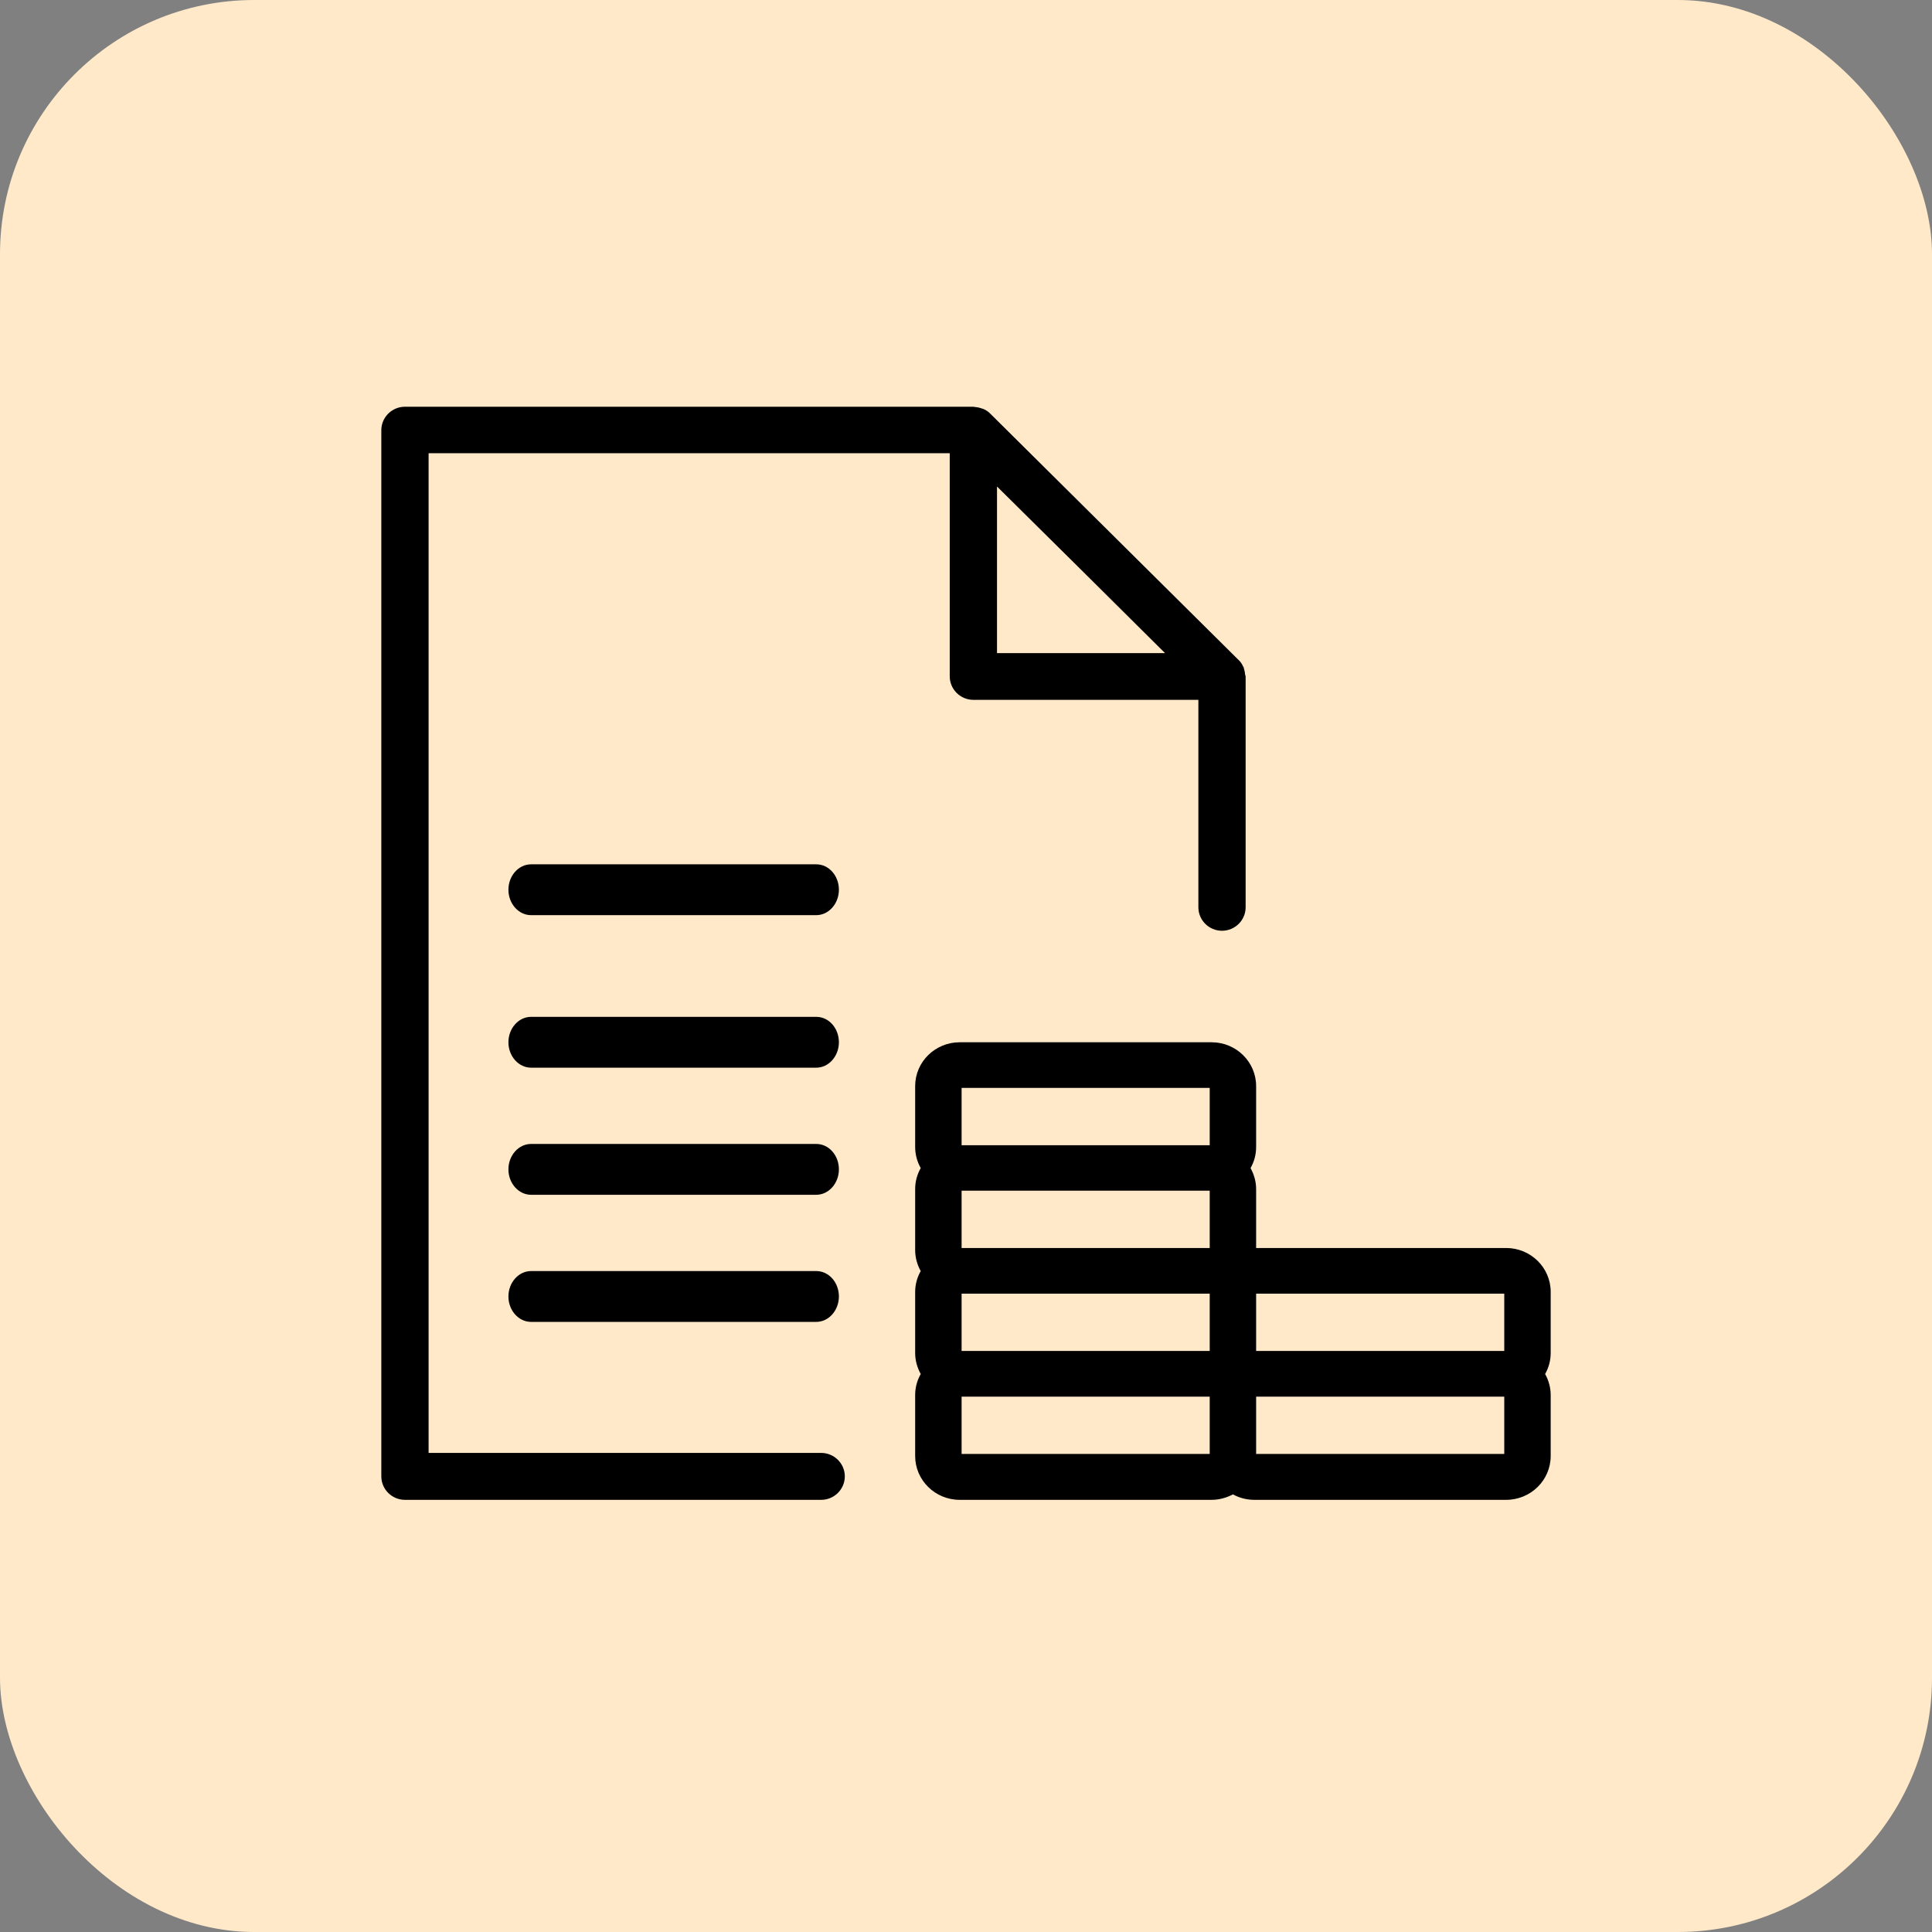
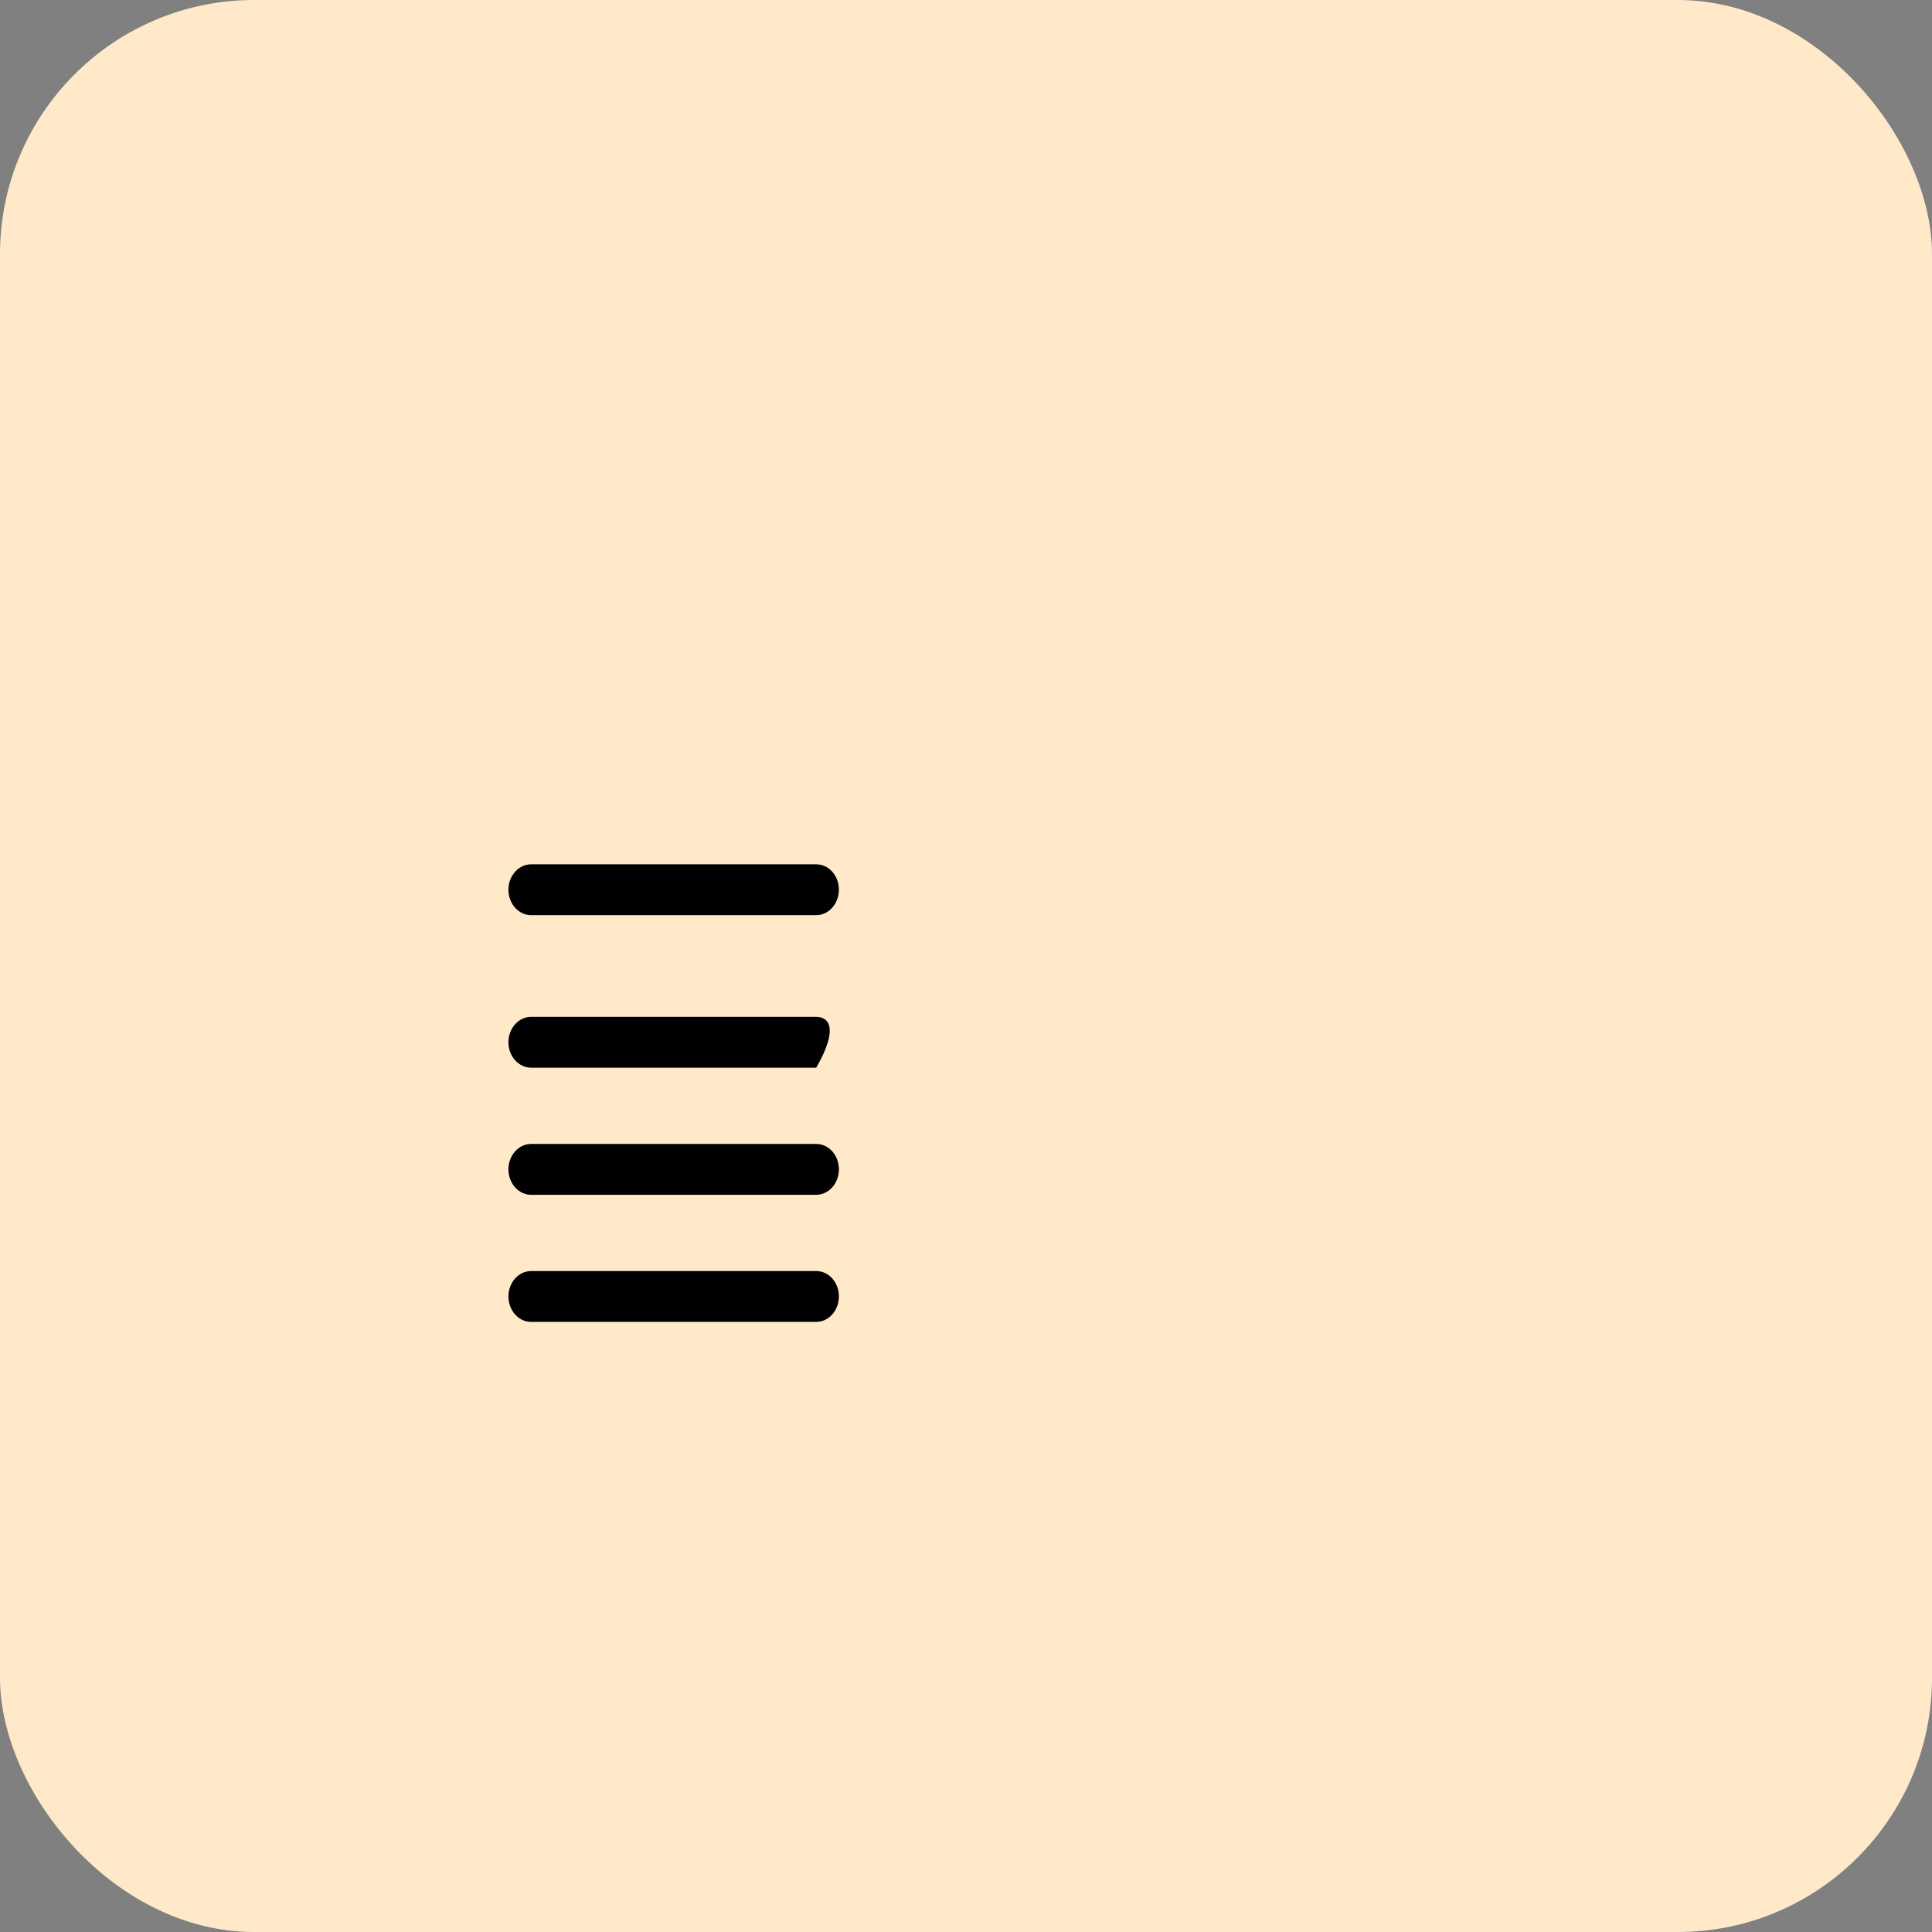
<svg xmlns="http://www.w3.org/2000/svg" width="76px" height="76px" viewBox="0 0 76 76">
  <rect x="0" y="0" width="76" height="76" fill="#808080" stroke="none" />
  <g id="Page-1" stroke="none" stroke-width="1" fill="none" fill-rule="evenodd">
    <g id="Main-page-Desktop-" transform="translate(-662, -1593)">
      <g id="Group-7" transform="translate(662, 1593)">
        <rect id="Rectangle" fill="#FFE9C9" x="0" y="0" width="76" height="76" rx="10" />
        <g id="noun-cost-4594196" transform="translate(15, 16)" fill="#000000" fill-rule="nonzero">
-           <path d="M0.93,43 L17.303,43 C17.814,43 18.233,42.585 18.233,42.077 C18.233,41.569 17.814,41.154 17.303,41.154 L1.86,41.154 L1.86,1.828 L22.36,1.828 L22.36,10.607 C22.36,11.115 22.779,11.53 23.29,11.53 L32.141,11.53 L32.141,19.691 C32.141,20.199 32.559,20.614 33.07,20.614 C33.582,20.614 34,20.199 34,19.691 L34,10.626 L34,10.616 C34,10.589 33.991,10.571 33.981,10.543 C33.972,10.469 33.963,10.386 33.935,10.312 C33.926,10.293 33.935,10.275 33.926,10.257 C33.926,10.248 33.907,10.238 33.907,10.229 C33.861,10.127 33.805,10.035 33.721,9.961 L23.941,0.258 C23.857,0.175 23.764,0.12 23.671,0.083 C23.643,0.074 23.616,0.065 23.578,0.055 C23.504,0.027 23.42,0.018 23.346,0.009 C23.327,0.009 23.309,0 23.281,0 L0.93,0 C0.418,0 0,0.415 0,0.923 L0,42.077 C0,42.585 0.418,43 0.93,43 L0.93,43 Z M24.22,9.692 L24.22,3.138 L27.549,6.434 L30.83,9.692 L24.22,9.692 Z" id="Shape" />
-           <path d="M44.247,33.093 L34.413,33.093 L34.413,30.775 C34.413,30.479 34.331,30.201 34.194,29.949 C34.331,29.707 34.413,29.428 34.413,29.123 L34.413,26.725 C34.413,25.773 33.628,25 32.66,25 L22.753,25 C21.785,25 21,25.772 21,26.725 L21,29.123 C21,29.419 21.082,29.707 21.219,29.949 C21.082,30.192 21,30.47 21,30.775 L21,33.174 C21,33.47 21.082,33.758 21.219,34 C21.082,34.242 21,34.521 21,34.826 L21,37.225 C21,37.521 21.082,37.799 21.219,38.051 C21.082,38.293 21,38.572 21,38.877 L21,41.275 C21,42.227 21.785,43 22.753,43 L32.66,43 C32.961,43 33.244,42.919 33.5,42.785 C33.746,42.919 34.03,43 34.34,43 L44.247,43 C45.215,43 46,42.228 46,41.275 L46,38.877 C46,38.581 45.918,38.293 45.781,38.051 C45.918,37.808 46,37.53 46,37.225 L46,34.817 C46,33.865 45.215,33.093 44.247,33.093 L44.247,33.093 Z M44.174,37.143 L34.413,37.143 L34.413,34.889 L44.174,34.889 L44.174,37.143 Z M32.587,33.093 L22.827,33.093 L22.827,30.838 L32.587,30.838 L32.587,33.093 Z M22.827,34.889 L32.587,34.889 L32.587,37.143 L22.827,37.143 L22.827,34.889 Z M22.827,26.796 L32.587,26.796 L32.587,29.051 L22.827,29.051 L22.827,26.796 Z M22.827,38.94 L32.587,38.94 L32.587,41.194 L22.827,41.194 L22.827,38.94 Z M44.174,41.194 L34.413,41.194 L34.413,38.94 L44.174,38.94 L44.174,41.194 Z" id="Shape" />
          <path d="M17.108,18 L5.892,18 C5.401,18 5,18.45 5,19 C5,19.55 5.401,20 5.892,20 L17.108,20 C17.599,20 18,19.55 18,19 C18,18.45 17.608,18 17.108,18 Z" id="Path" />
-           <path d="M17.108,24 L5.892,24 C5.401,24 5,24.45 5,25 C5,25.55 5.401,26 5.892,26 L17.108,26 C17.599,26 18,25.55 18,25 C18,24.45 17.608,24 17.108,24 Z" id="Path" />
+           <path d="M17.108,24 L5.892,24 C5.401,24 5,24.45 5,25 C5,25.55 5.401,26 5.892,26 L17.108,26 C18,24.45 17.608,24 17.108,24 Z" id="Path" />
          <path d="M17.108,29 L5.892,29 C5.401,29 5,29.45 5,30 C5,30.55 5.401,31 5.892,31 L17.108,31 C17.599,31 18,30.55 18,30 C18,29.45 17.608,29 17.108,29 Z" id="Path" />
          <path d="M17.108,34 L5.892,34 C5.401,34 5,34.45 5,35 C5,35.55 5.401,36 5.892,36 L17.108,36 C17.599,36 18,35.55 18,35 C18,34.45 17.608,34 17.108,34 Z" id="Path" />
        </g>
      </g>
    </g>
  </g>
</svg>